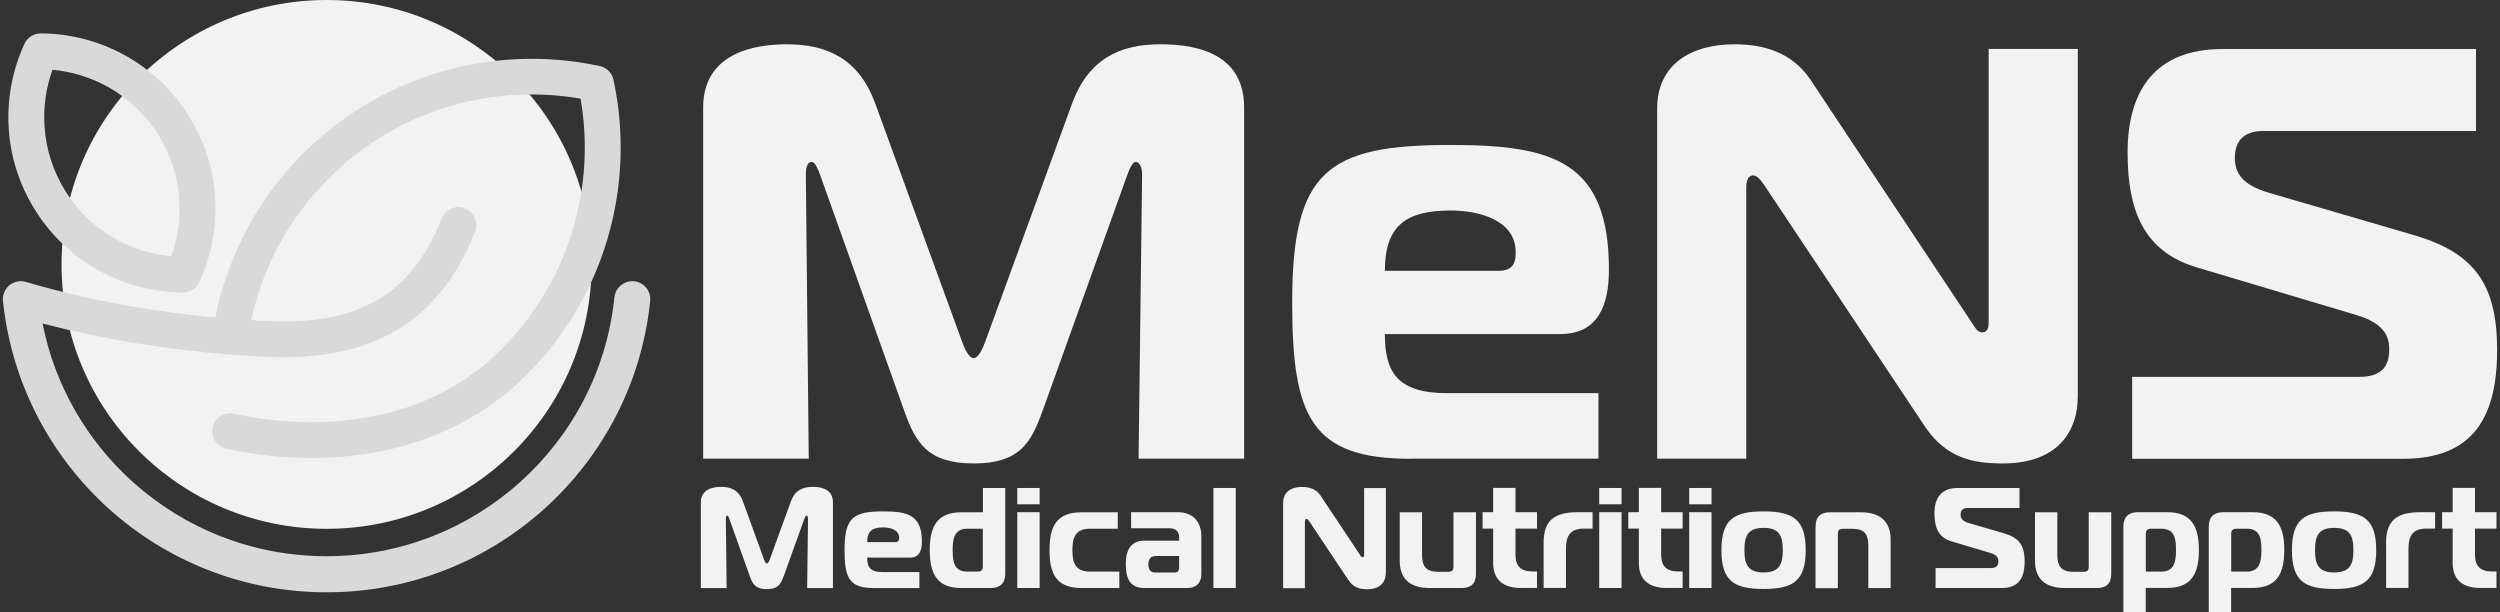
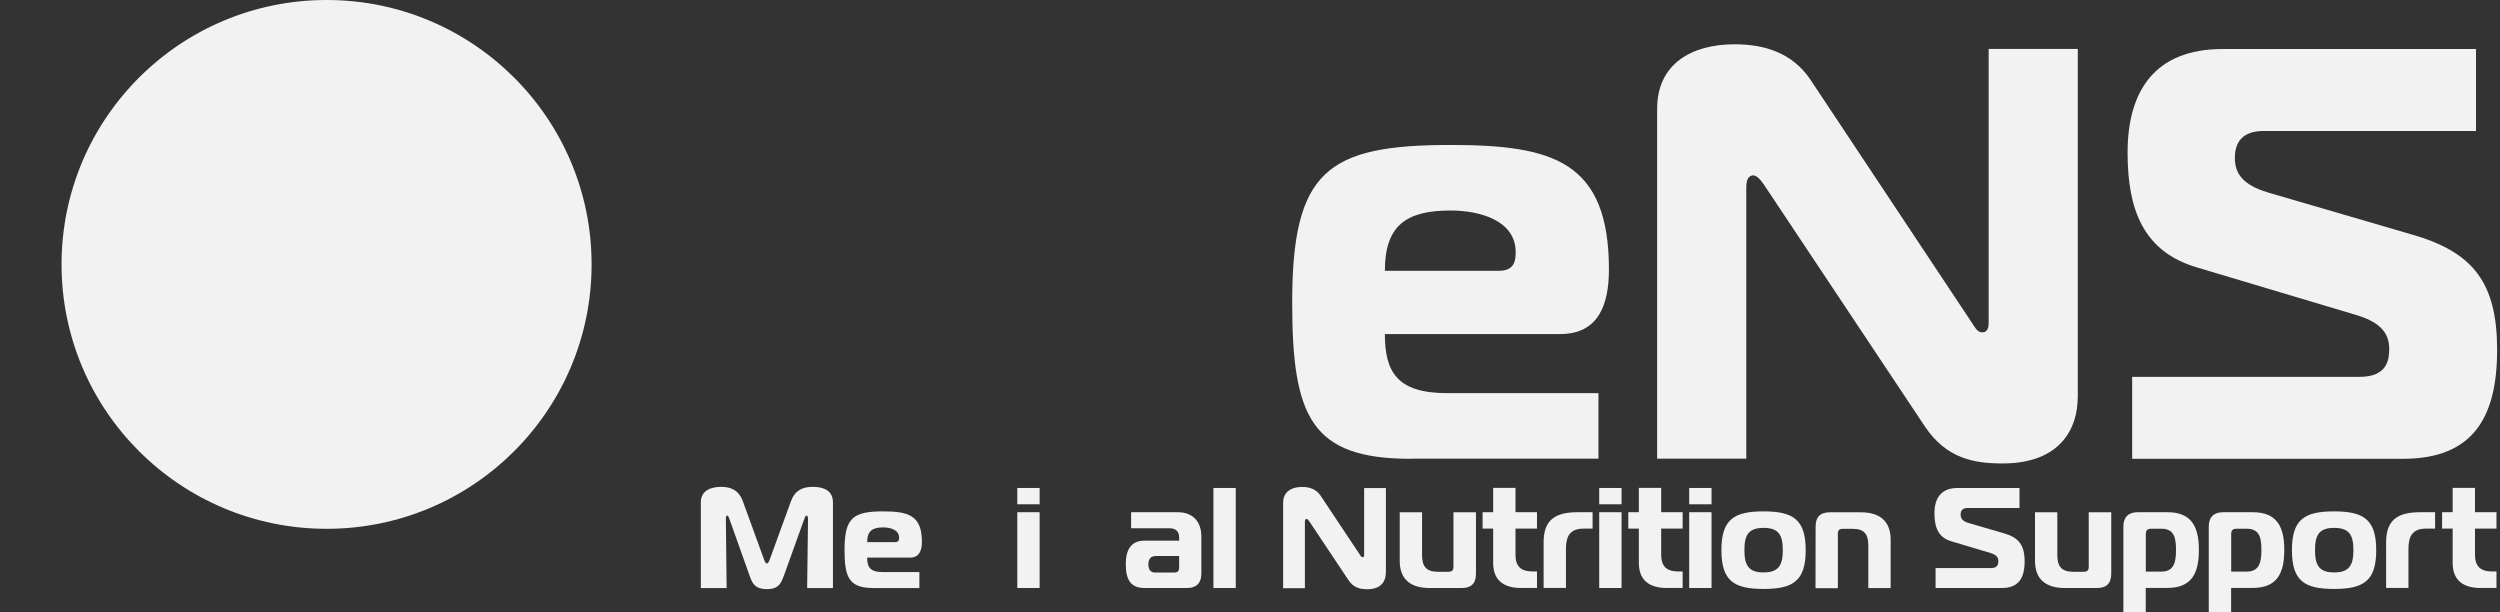
<svg xmlns="http://www.w3.org/2000/svg" width="147" height="36" viewBox="0 0 147 36" fill="none">
  <rect x="0" y="0" width="147" height="36" fill="#333333" stroke="none" />
  <path d="M46.071 33.895C45.912 34.339 45.752 34.641 45.088 34.641C44.423 34.641 44.253 34.339 44.093 33.895L42.89 30.518C42.857 30.425 42.813 30.315 42.764 30.315C42.681 30.315 42.681 30.458 42.681 30.502L42.725 34.58H41.209V29.537C41.209 28.747 41.956 28.627 42.407 28.627C42.995 28.627 43.45 28.835 43.687 29.493L44.923 32.892C44.956 32.99 45.022 33.133 45.093 33.133C45.165 33.133 45.231 32.99 45.264 32.892L46.5 29.493C46.736 28.835 47.192 28.627 47.774 28.627C48.741 28.627 48.977 29.082 48.977 29.537V34.58H47.461L47.511 30.502C47.511 30.387 47.467 30.315 47.417 30.315C47.373 30.315 47.335 30.397 47.291 30.518L46.077 33.895H46.071Z" fill="#F2F2F2" />
  <path d="M51.362 34.575C49.928 34.575 49.659 33.972 49.659 32.333C49.659 30.441 50.165 30.069 51.934 30.069C53.406 30.069 54.208 30.304 54.208 31.861C54.208 32.365 54.054 32.788 53.511 32.788H50.989C50.989 33.336 51.164 33.637 51.884 33.637H54.06V34.58H51.362V34.575ZM52.626 31.878C52.862 31.878 52.868 31.719 52.868 31.609C52.868 31.154 52.351 31.011 51.934 31.011C51.302 31.011 50.989 31.22 50.989 31.878H52.626Z" fill="#F2F2F2" />
-   <path d="M56.504 34.575C55.071 34.575 54.669 33.692 54.669 32.349C54.669 31.006 55.076 30.123 56.504 30.123H57.795V28.693H59.109V33.736C59.109 34.284 58.812 34.575 58.268 34.575H56.51H56.504ZM57.79 31.088H56.873C56.103 31.088 56.016 31.708 56.016 32.349C56.016 33.04 56.098 33.61 56.889 33.61H57.455C57.708 33.61 57.79 33.528 57.79 33.276V31.088Z" fill="#F2F2F2" />
  <path d="M59.817 29.652V28.693H61.13V29.652H59.817ZM59.817 30.118H61.13V34.575H59.817V30.118Z" fill="#F2F2F2" />
-   <path d="M63.591 34.575C62.075 34.575 61.712 33.692 61.712 32.349C61.712 31.006 62.075 30.123 63.591 30.123H65.723V31.088H64.097C63.24 31.088 63.058 31.593 63.058 32.349C63.058 33.106 63.234 33.61 64.097 33.61H65.816V34.575H63.591Z" fill="#F2F2F2" />
  <path d="M69.261 30.118C70.146 30.118 70.64 30.688 70.64 31.532V33.736C70.64 34.284 70.344 34.575 69.8 34.575H67.3C66.498 34.575 66.196 34.103 66.196 33.177C66.196 32.338 66.498 31.79 67.3 31.79H69.333V31.598C69.333 31.247 69.13 31.061 68.767 31.061H66.509V30.118H69.261ZM67.921 32.7C67.668 32.7 67.525 32.875 67.525 33.188C67.525 33.473 67.641 33.665 67.915 33.665H69.036C69.245 33.665 69.333 33.583 69.333 33.369V32.694H67.926L67.921 32.7Z" fill="#F2F2F2" />
  <path d="M71.349 28.693H72.662V34.575H71.349V28.693Z" fill="#F2F2F2" />
  <path d="M81.486 33.703C81.486 34.109 81.266 34.646 80.409 34.646C80.002 34.646 79.601 34.58 79.288 34.109L76.986 30.655C76.92 30.556 76.871 30.513 76.827 30.513C76.794 30.513 76.728 30.529 76.728 30.683V34.586H75.448V29.559C75.448 28.917 75.937 28.632 76.558 28.632C76.981 28.632 77.382 28.747 77.645 29.137L79.964 32.623C80.008 32.683 80.041 32.766 80.118 32.766C80.211 32.766 80.211 32.667 80.211 32.623V28.698H81.491V33.709L81.486 33.703Z" fill="#F2F2F2" />
  <path d="M86.787 33.736C86.787 34.323 86.491 34.575 85.947 34.575H84.057C83.002 34.575 82.304 34.114 82.304 32.98V30.123H83.617V32.645C83.617 33.319 83.881 33.621 84.551 33.621H85.167C85.375 33.621 85.463 33.539 85.463 33.325V30.123H86.787V33.736Z" fill="#F2F2F2" />
  <path d="M89.457 34.575C88.49 34.575 87.798 34.185 87.798 33.095V31.083H87.177V30.118H87.798V28.687H89.111V30.118H90.375V31.083H89.111V32.612C89.111 33.286 89.413 33.604 90.133 33.604H90.375V34.569H89.457V34.575Z" fill="#F2F2F2" />
  <path d="M90.765 31.883C90.765 30.573 91.446 30.118 92.759 30.118H93.644V31.083H93.122C92.347 31.083 92.078 31.494 92.078 32.267V34.569H90.765V31.878V31.883Z" fill="#F2F2F2" />
  <path d="M94.034 29.652V28.693H95.347V29.652H94.034ZM94.034 30.118H95.347V34.575H94.034V30.118Z" fill="#F2F2F2" />
  <path d="M98.023 34.575C97.056 34.575 96.364 34.185 96.364 33.095V31.083H95.743V30.118H96.364V28.687H97.677V30.118H98.94V31.083H97.677V32.612C97.677 33.286 97.979 33.604 98.698 33.604H98.94V34.569H98.023V34.575Z" fill="#F2F2F2" />
  <path d="M99.325 29.652V28.693H100.638V29.652H99.325ZM99.325 30.118H100.638V34.575H99.325V30.118Z" fill="#F2F2F2" />
  <path d="M106.175 32.349C106.175 34.164 105.428 34.63 103.698 34.63C101.967 34.63 101.22 34.169 101.22 32.349C101.22 30.529 101.967 30.069 103.698 30.069C105.428 30.069 106.175 30.54 106.175 32.349ZM103.698 33.659C104.582 33.659 104.829 33.232 104.829 32.349C104.829 31.466 104.588 31.039 103.698 31.039C102.807 31.039 102.571 31.466 102.571 32.349C102.571 33.232 102.813 33.659 103.698 33.659Z" fill="#F2F2F2" />
-   <path d="M106.758 30.962C106.758 30.376 107.055 30.123 107.599 30.123H109.417C110.472 30.123 111.17 30.595 111.17 31.73V34.58H109.857V32.069C109.857 31.395 109.604 31.094 108.928 31.094H108.362C108.153 31.094 108.066 31.176 108.066 31.39V34.586H106.752V30.973L106.758 30.962Z" fill="#F2F2F2" />
+   <path d="M106.758 30.962C106.758 30.376 107.055 30.123 107.599 30.123H109.417C110.472 30.123 111.17 30.595 111.17 31.73V34.58H109.857V32.069C109.857 31.395 109.604 31.094 108.928 31.094H108.362C108.153 31.094 108.066 31.176 108.066 31.39V34.586H106.752L106.758 30.962Z" fill="#F2F2F2" />
  <path d="M113.812 33.402H117.081C117.487 33.402 117.504 33.138 117.504 32.996C117.504 32.793 117.405 32.629 117.048 32.519L114.741 31.828C113.971 31.604 113.746 31.006 113.746 30.178C113.746 29.296 114.136 28.693 115.109 28.693H118.746V29.871H115.696C115.477 29.871 115.284 29.953 115.284 30.26C115.284 30.485 115.4 30.65 115.757 30.754L117.828 31.357C118.702 31.609 119.048 32.047 119.048 33.012C119.048 33.977 118.702 34.575 117.702 34.575H113.812V33.396V33.402Z" fill="#F2F2F2" />
  <path d="M124.141 33.736C124.141 34.323 123.844 34.575 123.3 34.575H121.41C120.355 34.575 119.658 34.114 119.658 32.98V30.123H120.971V32.645C120.971 33.319 121.234 33.621 121.905 33.621H122.52C122.729 33.621 122.817 33.539 122.817 33.325V30.123H124.141V33.736Z" fill="#F2F2F2" />
  <path d="M127.449 30.118C128.883 30.118 129.295 31 129.295 32.344C129.295 33.687 128.883 34.569 127.449 34.569H126.169V36H124.855V30.957C124.855 30.409 125.152 30.118 125.696 30.118H127.449ZM126.169 33.61H127.097C127.866 33.61 127.949 32.98 127.949 32.349C127.949 31.658 127.866 31.088 127.081 31.088H126.509C126.267 31.088 126.174 31.171 126.174 31.406V33.61H126.169Z" fill="#F2F2F2" />
  <path d="M132.47 30.118C133.904 30.118 134.316 31 134.316 32.344C134.316 33.687 133.904 34.569 132.47 34.569H131.19V36H129.876V30.957C129.876 30.409 130.173 30.118 130.717 30.118H132.47ZM131.19 33.61H132.118C132.887 33.61 132.97 32.98 132.97 32.349C132.97 31.658 132.887 31.088 132.102 31.088H131.53C131.288 31.088 131.195 31.171 131.195 31.406V33.61H131.19Z" fill="#F2F2F2" />
  <path d="M139.722 32.349C139.722 34.164 138.975 34.63 137.244 34.63C135.513 34.63 134.766 34.169 134.766 32.349C134.766 30.529 135.513 30.069 137.244 30.069C138.975 30.069 139.722 30.54 139.722 32.349ZM137.249 33.659C138.134 33.659 138.381 33.232 138.381 32.349C138.381 31.466 138.139 31.039 137.249 31.039C136.359 31.039 136.123 31.466 136.123 32.349C136.123 33.232 136.365 33.659 137.249 33.659Z" fill="#F2F2F2" />
  <path d="M140.304 31.883C140.304 30.573 140.985 30.118 142.299 30.118H143.183V31.083H142.661C141.886 31.083 141.617 31.494 141.617 32.267V34.569H140.304V31.878V31.883Z" fill="#F2F2F2" />
  <path d="M145.875 34.575C144.908 34.575 144.216 34.185 144.216 33.095V31.083H143.595V30.118H144.216V28.687H145.529V30.118H146.793V31.083H145.529V32.612C145.529 33.286 145.831 33.604 146.551 33.604H146.793V34.569H145.875V34.575Z" fill="#F2F2F2" />
-   <path d="M61.289 24.186C60.636 26.012 59.976 27.251 57.251 27.251C54.526 27.251 53.834 26.012 53.18 24.186L48.247 10.35C48.109 9.972 47.939 9.522 47.73 9.522C47.384 9.522 47.384 10.109 47.384 10.279L47.554 26.971H41.346V6.321C41.346 3.086 44.417 2.604 46.247 2.604C48.664 2.604 50.527 3.465 51.488 6.151L56.559 20.058C56.696 20.47 56.971 21.056 57.251 21.056C57.532 21.056 57.801 20.47 57.944 20.058L63.014 6.151C63.981 3.465 65.844 2.604 68.223 2.604C72.189 2.604 73.156 4.462 73.156 6.321V26.971H66.948L67.157 10.279C67.157 9.796 66.987 9.522 66.778 9.522C66.608 9.522 66.432 9.868 66.261 10.35L61.295 24.186H61.289Z" fill="#F2F2F2" />
  <path d="M82.947 26.977C77.085 26.977 75.981 24.499 75.981 17.783C75.981 10.037 78.052 8.524 85.293 8.524C91.331 8.524 94.605 9.489 94.605 15.854C94.605 17.921 93.984 19.642 91.743 19.642H81.43C81.43 21.878 82.156 23.117 85.09 23.117H93.99V26.971H82.952L82.947 26.977ZM88.122 15.925C89.089 15.925 89.122 15.273 89.122 14.823C89.122 12.965 87.018 12.378 85.293 12.378C82.705 12.378 81.43 13.239 81.43 15.925H88.122Z" fill="#F2F2F2" />
  <path d="M122.168 23.397C122.168 25.047 121.273 27.251 117.751 27.251C116.098 27.251 114.438 26.977 113.164 25.047L103.747 10.898C103.472 10.487 103.264 10.312 103.093 10.312C102.956 10.312 102.681 10.383 102.681 11.002V26.971H97.44V6.392C97.44 3.777 99.44 2.604 101.994 2.604C103.72 2.604 105.373 3.086 106.445 4.671L115.933 18.957C116.103 19.198 116.24 19.543 116.554 19.543C116.933 19.543 116.933 19.132 116.933 18.957V2.878H122.174V23.392L122.168 23.397Z" fill="#F2F2F2" />
  <path d="M125.377 22.158H138.76C140.414 22.158 140.485 21.089 140.485 20.508C140.485 19.68 140.073 18.995 138.623 18.545L129.173 15.722C126.036 14.79 125.102 12.351 125.102 8.974C125.102 5.361 126.69 2.883 130.689 2.883H145.589V7.702H133.101C132.206 7.702 131.409 8.047 131.409 9.286C131.409 10.218 131.893 10.871 133.343 11.315L141.831 13.793C145.419 14.823 146.831 16.616 146.831 20.574C146.831 24.532 145.419 26.977 141.309 26.977H125.371V22.158H125.377Z" fill="#F2F2F2" />
  <path fill-rule="evenodd" clip-rule="evenodd" d="M19.206 0C27.809 0 34.786 6.962 34.786 15.547C34.786 24.132 27.809 31.094 19.206 31.094C10.602 31.094 3.619 24.137 3.619 15.547C3.619 6.957 10.602 0 19.206 0Z" fill="#F2F2F2" />
-   <path d="M36.132 17.482C36.187 16.906 36.704 16.484 37.286 16.539C37.863 16.594 38.286 17.109 38.231 17.69C37.737 22.531 35.435 26.834 32.012 29.915C28.622 32.968 24.128 34.827 19.205 34.827C14.283 34.827 9.789 32.968 6.399 29.915C2.976 26.829 0.674 22.525 0.174 17.69C0.119 17.115 0.542 16.599 1.119 16.539C1.257 16.528 1.394 16.539 1.52 16.578C3.652 17.202 5.926 17.718 8.311 18.112C9.723 18.343 11.173 18.529 12.662 18.672C12.992 17.032 13.536 15.426 14.305 13.897C15.195 12.121 16.376 10.465 17.848 9.001C20.167 6.688 22.941 5.098 25.886 4.232C28.93 3.339 32.149 3.218 35.237 3.876C35.643 3.953 35.984 4.265 36.072 4.693C36.737 7.779 36.621 11.002 35.72 14.045C34.852 16.983 33.259 19.752 30.941 22.065C28.704 24.296 25.996 25.677 23.123 26.374C19.914 27.152 16.508 27.075 13.316 26.39C12.745 26.27 12.382 25.71 12.503 25.14C12.624 24.57 13.184 24.208 13.755 24.329C16.662 24.954 19.749 25.025 22.628 24.329C25.139 23.721 27.496 22.52 29.446 20.568C31.512 18.507 32.929 16.051 33.699 13.447C34.429 10.964 34.578 8.344 34.138 5.8C31.589 5.361 28.963 5.509 26.474 6.238C23.864 7.006 21.403 8.42 19.337 10.482C18.019 11.797 16.969 13.266 16.184 14.823C15.541 16.101 15.068 17.449 14.777 18.825C15.052 18.841 15.332 18.858 15.612 18.874C18.041 19 20.172 18.721 21.914 17.794C23.623 16.884 25.002 15.322 25.968 12.85C26.183 12.307 26.793 12.044 27.337 12.252C27.88 12.466 28.144 13.075 27.935 13.617C26.771 16.594 25.056 18.507 22.908 19.647C20.793 20.771 18.293 21.116 15.508 20.974C14.832 20.941 14.162 20.897 13.497 20.842C13.47 20.842 13.437 20.842 13.409 20.837C11.547 20.689 9.734 20.464 7.976 20.179C6.08 19.867 4.251 19.483 2.504 19.022C3.223 22.684 5.13 25.93 7.805 28.336C10.822 31.05 14.816 32.705 19.2 32.705C23.584 32.705 27.578 31.05 30.595 28.336C33.644 25.595 35.693 21.769 36.127 17.471L36.132 17.482ZM2.438 1.963C4.152 1.979 5.844 2.423 7.344 3.251C8.805 4.057 10.091 5.23 11.052 6.737C12.014 8.245 12.536 9.906 12.646 11.567C12.761 13.288 12.442 15.015 11.723 16.583C11.541 16.983 11.135 17.213 10.723 17.197C9.009 17.18 7.316 16.736 5.817 15.909C4.355 15.103 3.07 13.93 2.108 12.422C1.147 10.915 0.625 9.254 0.515 7.593C0.399 5.871 0.718 4.144 1.438 2.577C1.619 2.176 2.026 1.946 2.438 1.963ZM6.327 5.098C5.322 4.545 4.212 4.205 3.086 4.101C2.701 5.17 2.542 6.31 2.619 7.455C2.707 8.782 3.125 10.103 3.883 11.298C4.646 12.493 5.668 13.425 6.833 14.072C7.838 14.626 8.948 14.966 10.074 15.07C10.459 14.001 10.624 12.861 10.541 11.715C10.454 10.388 10.036 9.067 9.278 7.872C8.514 6.677 7.492 5.745 6.327 5.098Z" fill="#D9D9D9" />
</svg>